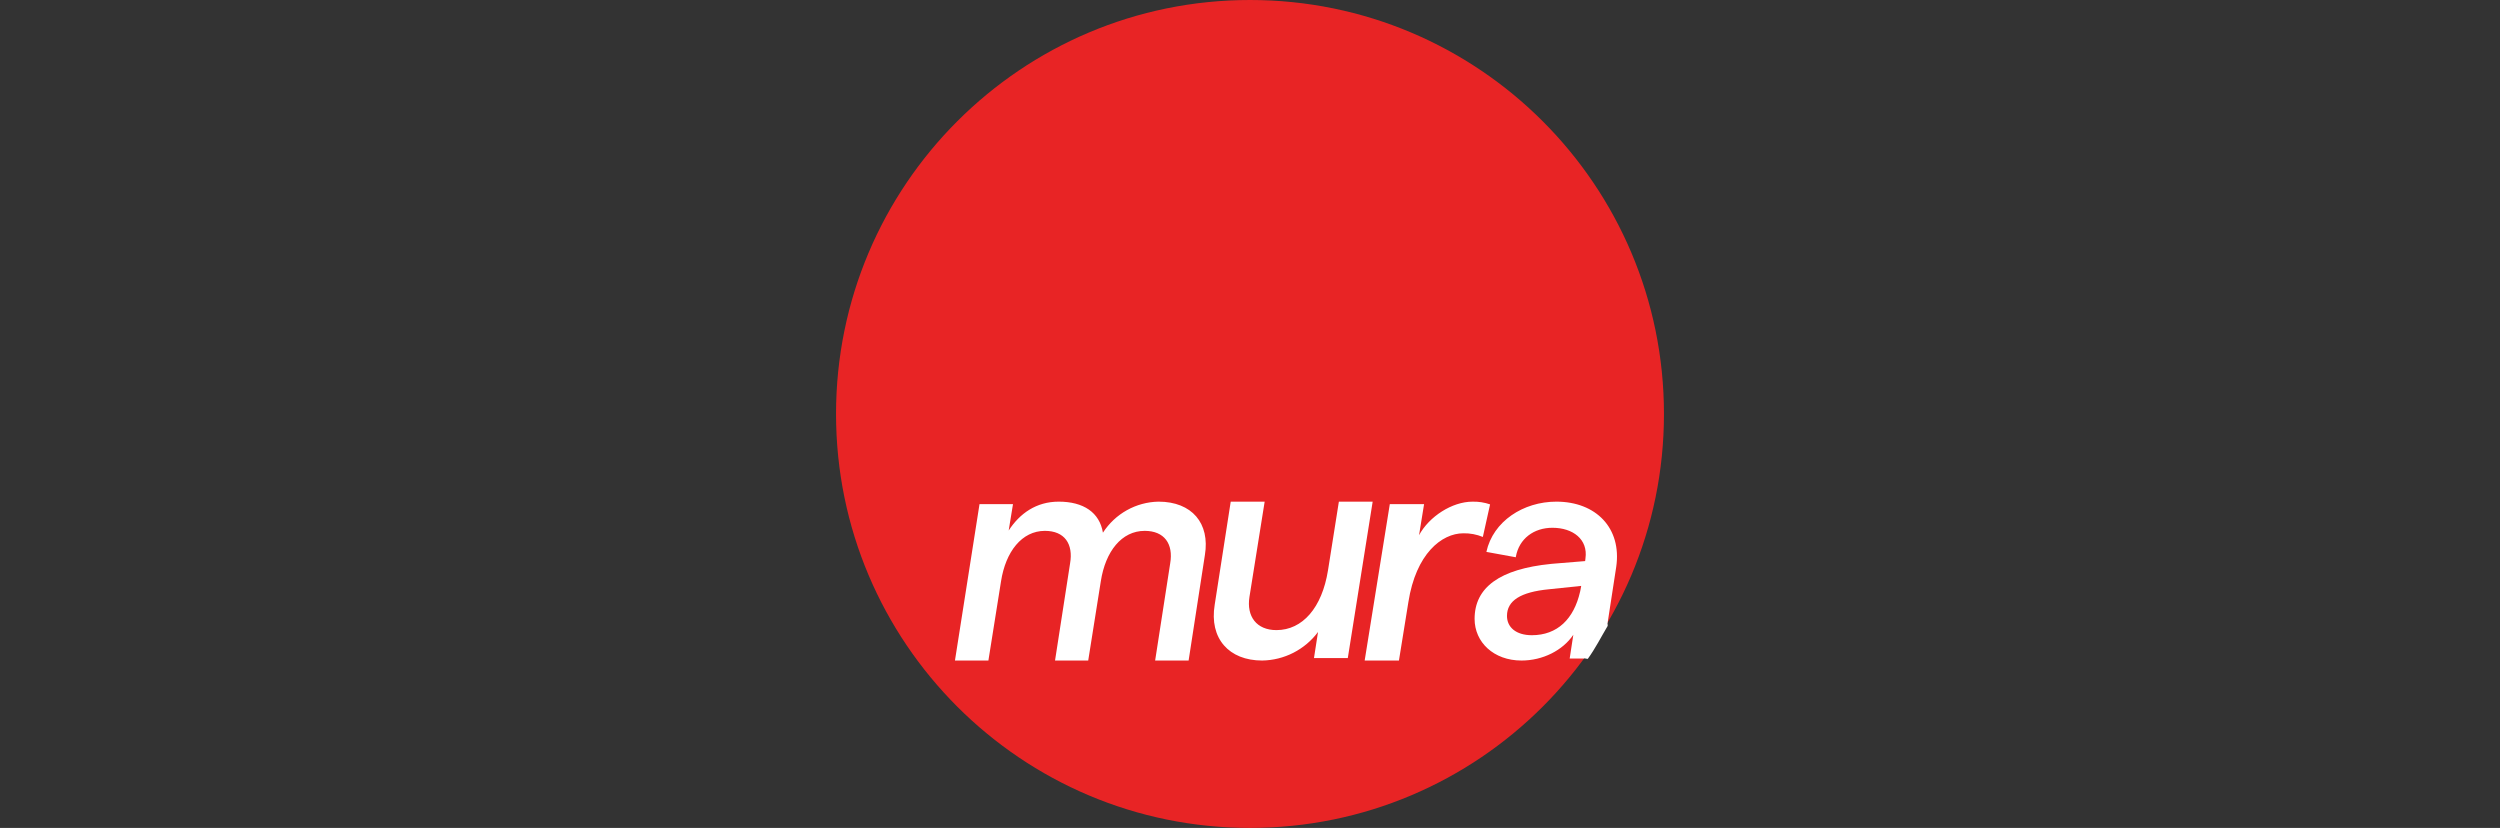
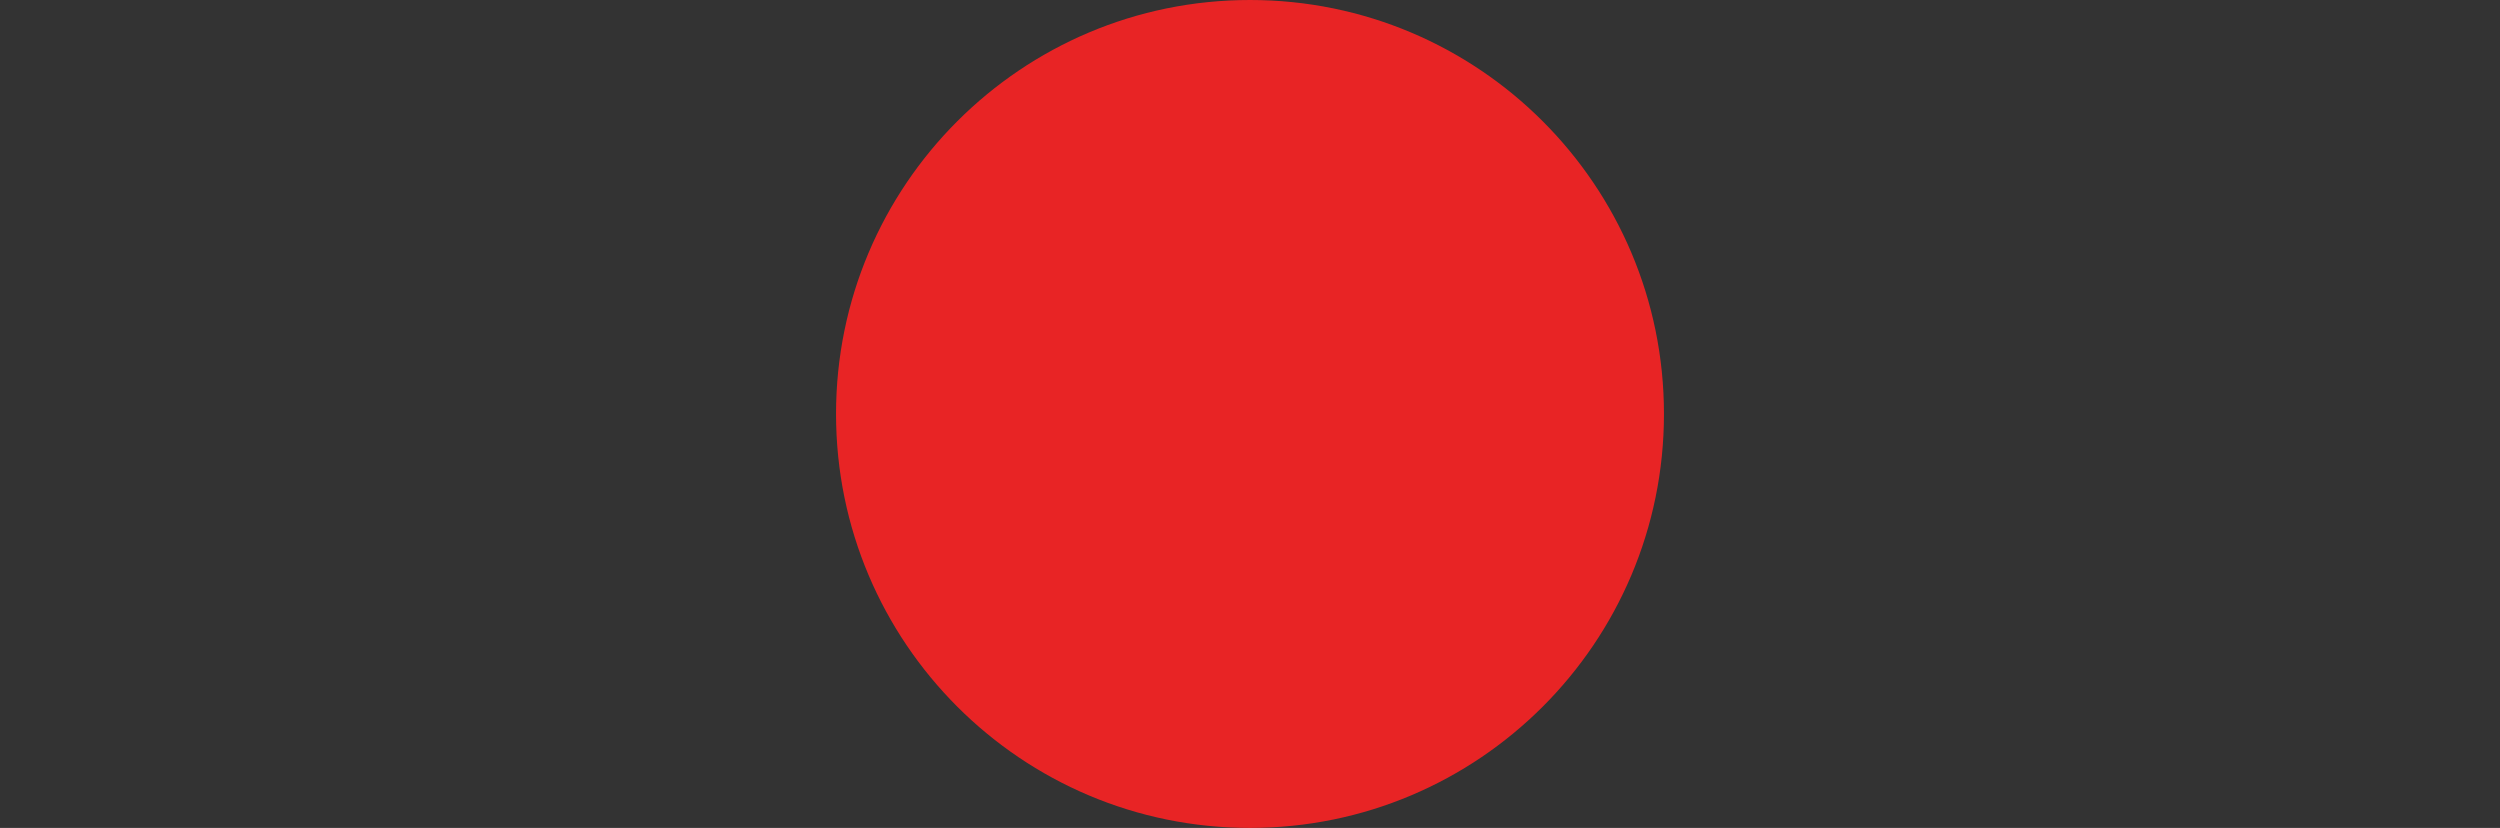
<svg xmlns="http://www.w3.org/2000/svg" width="308" height="102" viewBox="0 0 308 102" fill="none">
  <rect x="0" y="0" width="308" height="102" fill="#333333" stroke="none" />
  <g clip-path="url(#clip0_1230_417)">
    <path d="M154 102C182.167 102 205 79.166 205 51C205 22.834 182.167 0 154 0C125.833 0 103 22.834 103 51C103 79.166 125.833 102 154 102Z" fill="#E82425" />
-     <path d="M120.676 62.111H124.8L124.27 65.358C125.631 63.258 127.673 61.803 130.433 61.803C133.499 61.803 135.468 63.141 135.881 65.626C137.397 63.285 139.961 61.853 142.73 61.803C146.854 61.803 149.085 64.479 148.443 68.378L146.437 81.378H142.313L144.166 69.415C144.583 67.007 143.448 65.402 141.029 65.402C138.189 65.402 136.186 67.924 135.617 71.633L134.068 81.378H129.98L131.833 69.415C132.251 67.007 131.155 65.402 128.732 65.402C125.895 65.402 123.89 67.96 123.324 71.633L121.771 81.378H117.65L120.676 62.111ZM166.049 81.074H161.882L162.38 77.863C161.579 78.936 160.542 79.81 159.349 80.42C158.157 81.029 156.84 81.357 155.501 81.378C151.411 81.378 148.963 78.666 149.652 74.498L151.625 61.803H155.806L153.933 73.538C153.552 75.946 154.812 77.629 157.257 77.629C160.471 77.629 162.875 74.876 163.611 70.253L164.949 61.803H169.112L166.049 81.074ZM180.288 65.702C177.614 65.702 174.44 68.224 173.511 74.187L172.349 81.378H168.127L171.224 62.113H175.446L174.826 65.936C176.066 63.642 178.892 61.805 181.409 61.805C182.146 61.786 182.881 61.9 183.578 62.14L182.687 66.153C181.927 65.84 181.11 65.686 180.288 65.702ZM191.743 61.803C196.621 61.803 199.815 65.059 199.118 69.846L198.065 76.693C198 76.803 198.116 77.028 198.051 77.138C197.256 78.474 196.538 79.9 195.629 81.154C195.576 81.226 195.207 81.056 195.154 81.127H193.385L193.832 78.209C192.526 80.134 190.064 81.378 187.452 81.378C184.021 81.378 181.67 79.117 181.67 76.248C181.67 72.361 184.777 70.106 191.068 69.475L191.259 69.456L195.289 69.126L195.328 68.796C195.661 66.459 193.796 65.022 191.259 65.022C188.968 65.022 187.153 66.365 186.755 68.587L186.744 68.654L183.123 67.994C183.945 64.22 187.677 61.803 191.743 61.803ZM194.805 72.183L190.812 72.6C187.341 72.94 185.66 73.996 185.66 75.881C185.66 77.268 186.763 78.258 188.722 78.258C191.861 78.258 193.905 76.262 194.668 72.89L194.691 72.788L194.617 73.199L194.805 72.183Z" fill="white" />
  </g>
  <defs>
    <clipPath id="clip0_1230_417">
      <rect width="102" height="102" fill="white" transform="translate(103)" />
    </clipPath>
  </defs>
</svg>